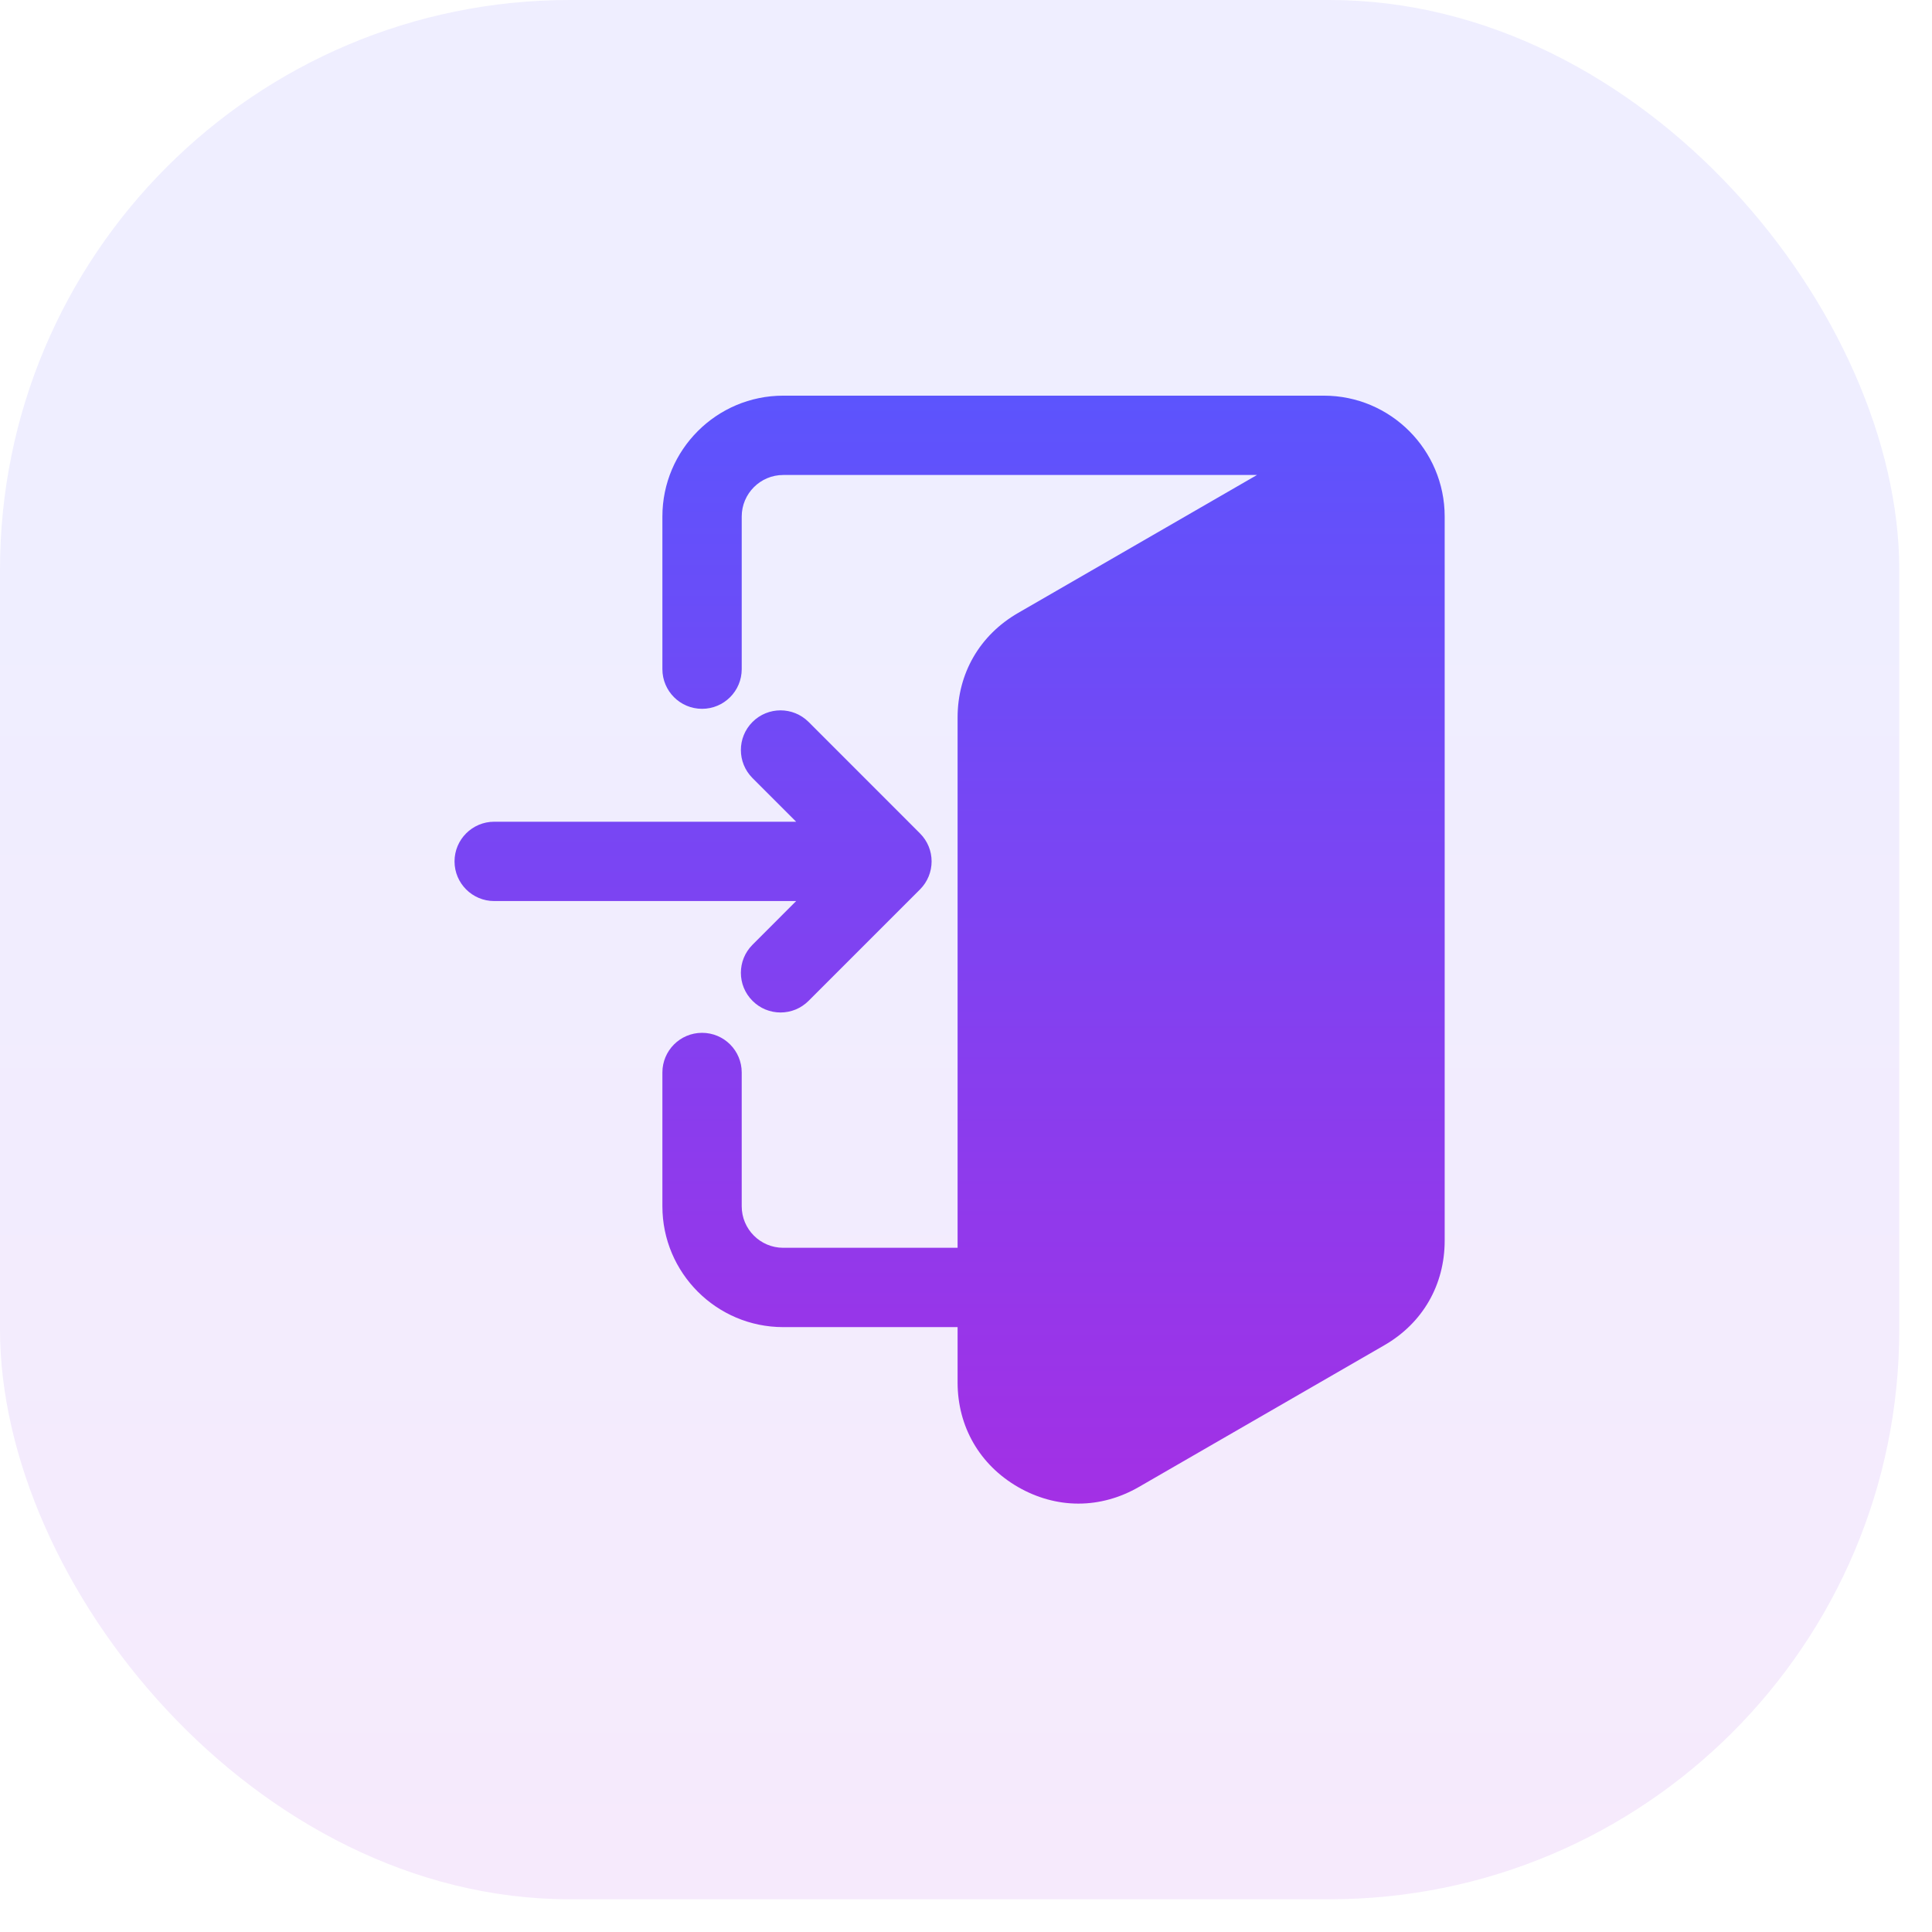
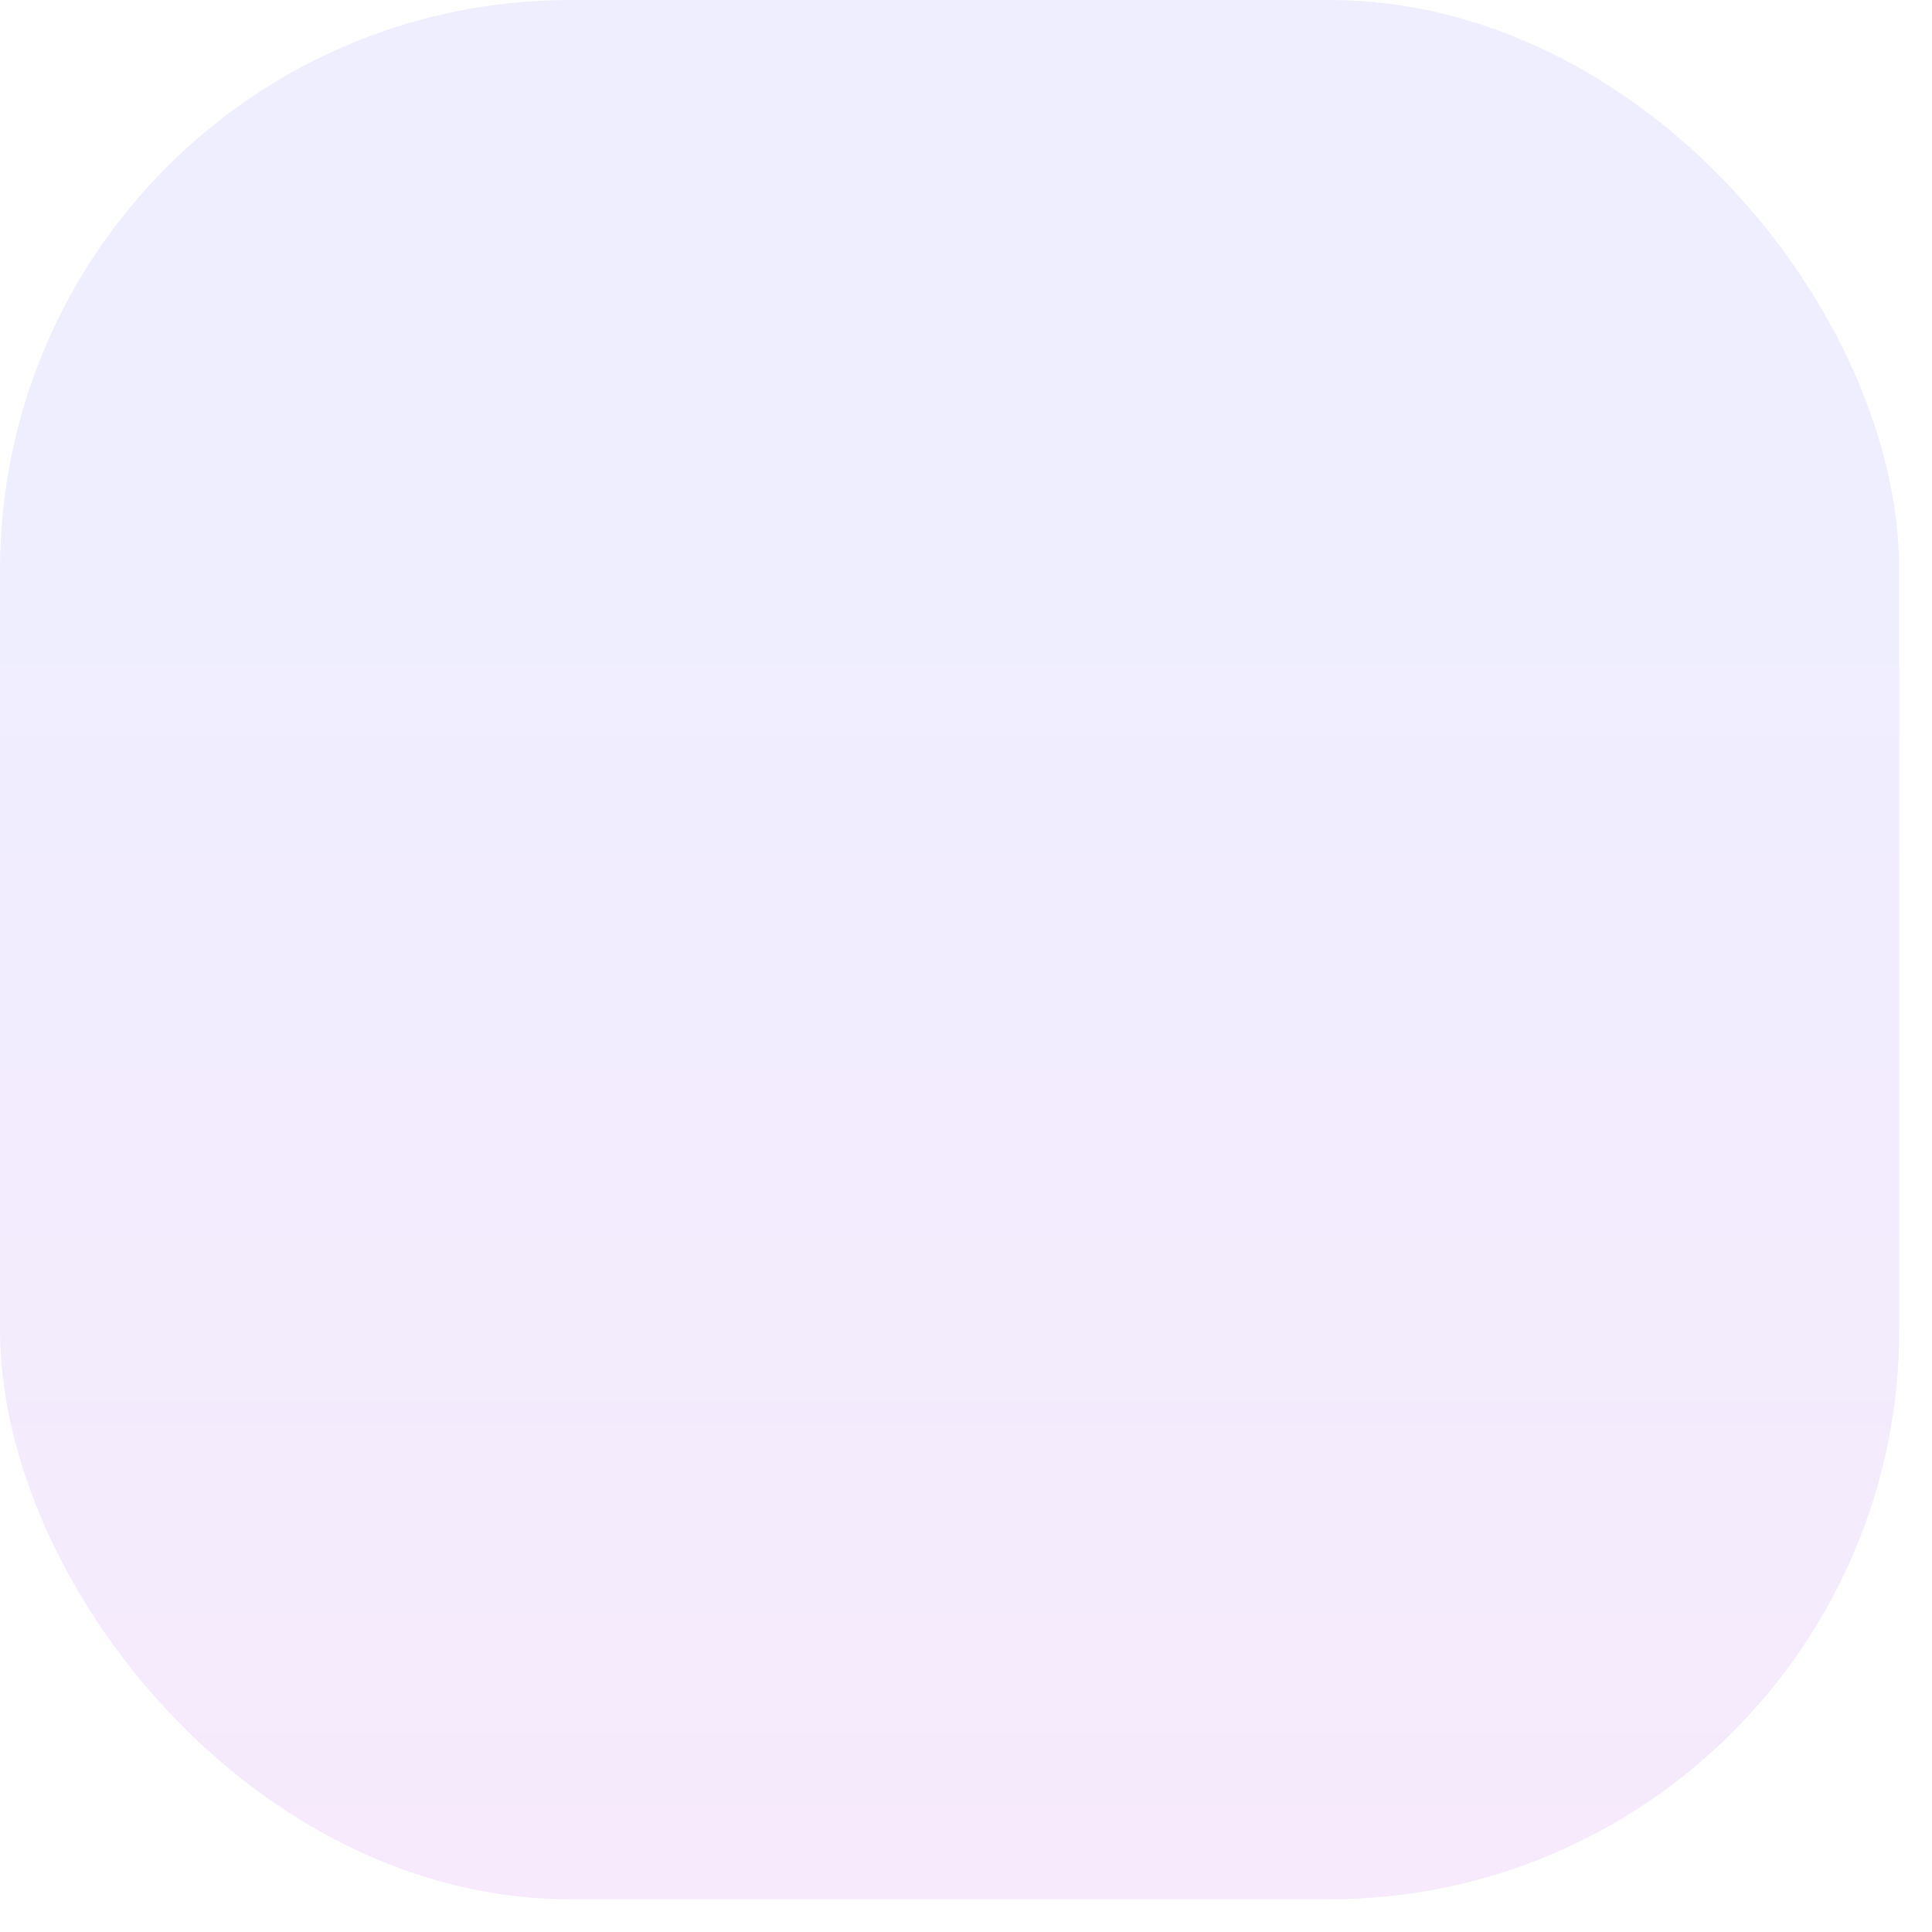
<svg xmlns="http://www.w3.org/2000/svg" fill="none" height="100%" overflow="visible" preserveAspectRatio="none" style="display: block;" viewBox="0 0 34 34" width="100%">
  <g filter="url(#filter0_ii_0_7103)" id="Frame">
    <rect fill="url(#paint0_linear_0_7103)" height="33.424" rx="10.027" width="33.424" />
    <g id="Frame_2">
      <g id="Group">
-         <path clip-rule="evenodd" d="M14.011 15.857H8.697C8.312 15.857 7.999 15.545 7.999 15.159C7.999 14.774 8.312 14.461 8.697 14.461H14.011L13.243 13.693C12.97 13.42 12.97 12.978 13.243 12.705C13.515 12.433 13.957 12.433 14.23 12.705L16.19 14.666C16.463 14.938 16.463 15.38 16.19 15.653L14.23 17.613C14.165 17.678 14.088 17.73 14.004 17.765C13.919 17.8 13.828 17.818 13.736 17.818C13.645 17.818 13.554 17.8 13.469 17.765C13.384 17.73 13.308 17.678 13.243 17.613C12.97 17.341 12.97 16.899 13.243 16.626L14.011 15.857ZM16.852 23.355V24.327C16.852 25.106 17.24 25.779 17.915 26.169C18.24 26.356 18.602 26.461 18.978 26.461C19.354 26.461 19.716 26.356 20.041 26.169L24.362 23.674C25.037 23.285 25.424 22.612 25.424 21.833V9.09C25.424 7.917 24.471 6.963 23.299 6.963H13.783C12.611 6.963 11.657 7.917 11.657 9.09V11.776C11.657 12.161 11.969 12.474 12.355 12.474C12.74 12.474 13.053 12.162 13.053 11.776V9.09C13.053 8.687 13.381 8.359 13.783 8.359H22.121L17.915 10.788C17.241 11.178 16.852 11.85 16.852 12.629V21.959H13.783C13.381 21.959 13.053 21.632 13.053 21.229V18.874C13.053 18.488 12.741 18.176 12.355 18.176C11.969 18.176 11.657 18.489 11.657 18.874V21.229C11.657 22.402 12.611 23.355 13.783 23.355H16.852Z" fill="url(#paint1_linear_0_7103)" fill-rule="evenodd" id="Vector" />
-       </g>
+         </g>
    </g>
  </g>
  <defs>
    <filter color-interpolation-filters="sRGB" filterUnits="userSpaceOnUse" height="36.767" id="filter0_ii_0_7103" width="33.424" x="0" y="-1.671">
      <feFlood flood-opacity="0" result="BackgroundImageFix" />
      <feBlend in="SourceGraphic" in2="BackgroundImageFix" mode="normal" result="shape" />
      <feColorMatrix in="SourceAlpha" result="hardAlpha" type="matrix" values="0 0 0 0 0 0 0 0 0 0 0 0 0 0 0 0 0 0 127 0" />
      <feOffset dy="1.671" />
      <feGaussianBlur stdDeviation="1.671" />
      <feComposite in2="hardAlpha" k2="-1" k3="1" operator="arithmetic" />
      <feColorMatrix type="matrix" values="0 0 0 0 0.363 0 0 0 0 0.329 0 0 0 0 0.992 0 0 0 0.16 0" />
      <feBlend in2="shape" mode="normal" result="effect1_innerShadow_0_7103" />
      <feColorMatrix in="SourceAlpha" result="hardAlpha" type="matrix" values="0 0 0 0 0 0 0 0 0 0 0 0 0 0 0 0 0 0 127 0" />
      <feOffset dy="-1.671" />
      <feGaussianBlur stdDeviation="1.671" />
      <feComposite in2="hardAlpha" k2="-1" k3="1" operator="arithmetic" />
      <feColorMatrix type="matrix" values="0 0 0 0 0.639 0 0 0 0 0.188 0 0 0 0 0.898 0 0 0 0.16 0" />
      <feBlend in2="effect1_innerShadow_0_7103" mode="normal" result="effect2_innerShadow_0_7103" />
    </filter>
    <linearGradient gradientUnits="userSpaceOnUse" id="paint0_linear_0_7103" x1="16.712" x2="16.712" y1="10.027" y2="33.424">
      <stop stop-color="#EFEEFF" />
      <stop offset="1" stop-color="#F6EAFC" />
    </linearGradient>
    <linearGradient gradientUnits="userSpaceOnUse" id="paint1_linear_0_7103" x1="16.712" x2="16.712" y1="6.963" y2="26.461">
      <stop stop-color="#5C54FD" />
      <stop offset="1" stop-color="#A330E5" />
    </linearGradient>
  </defs>
</svg>